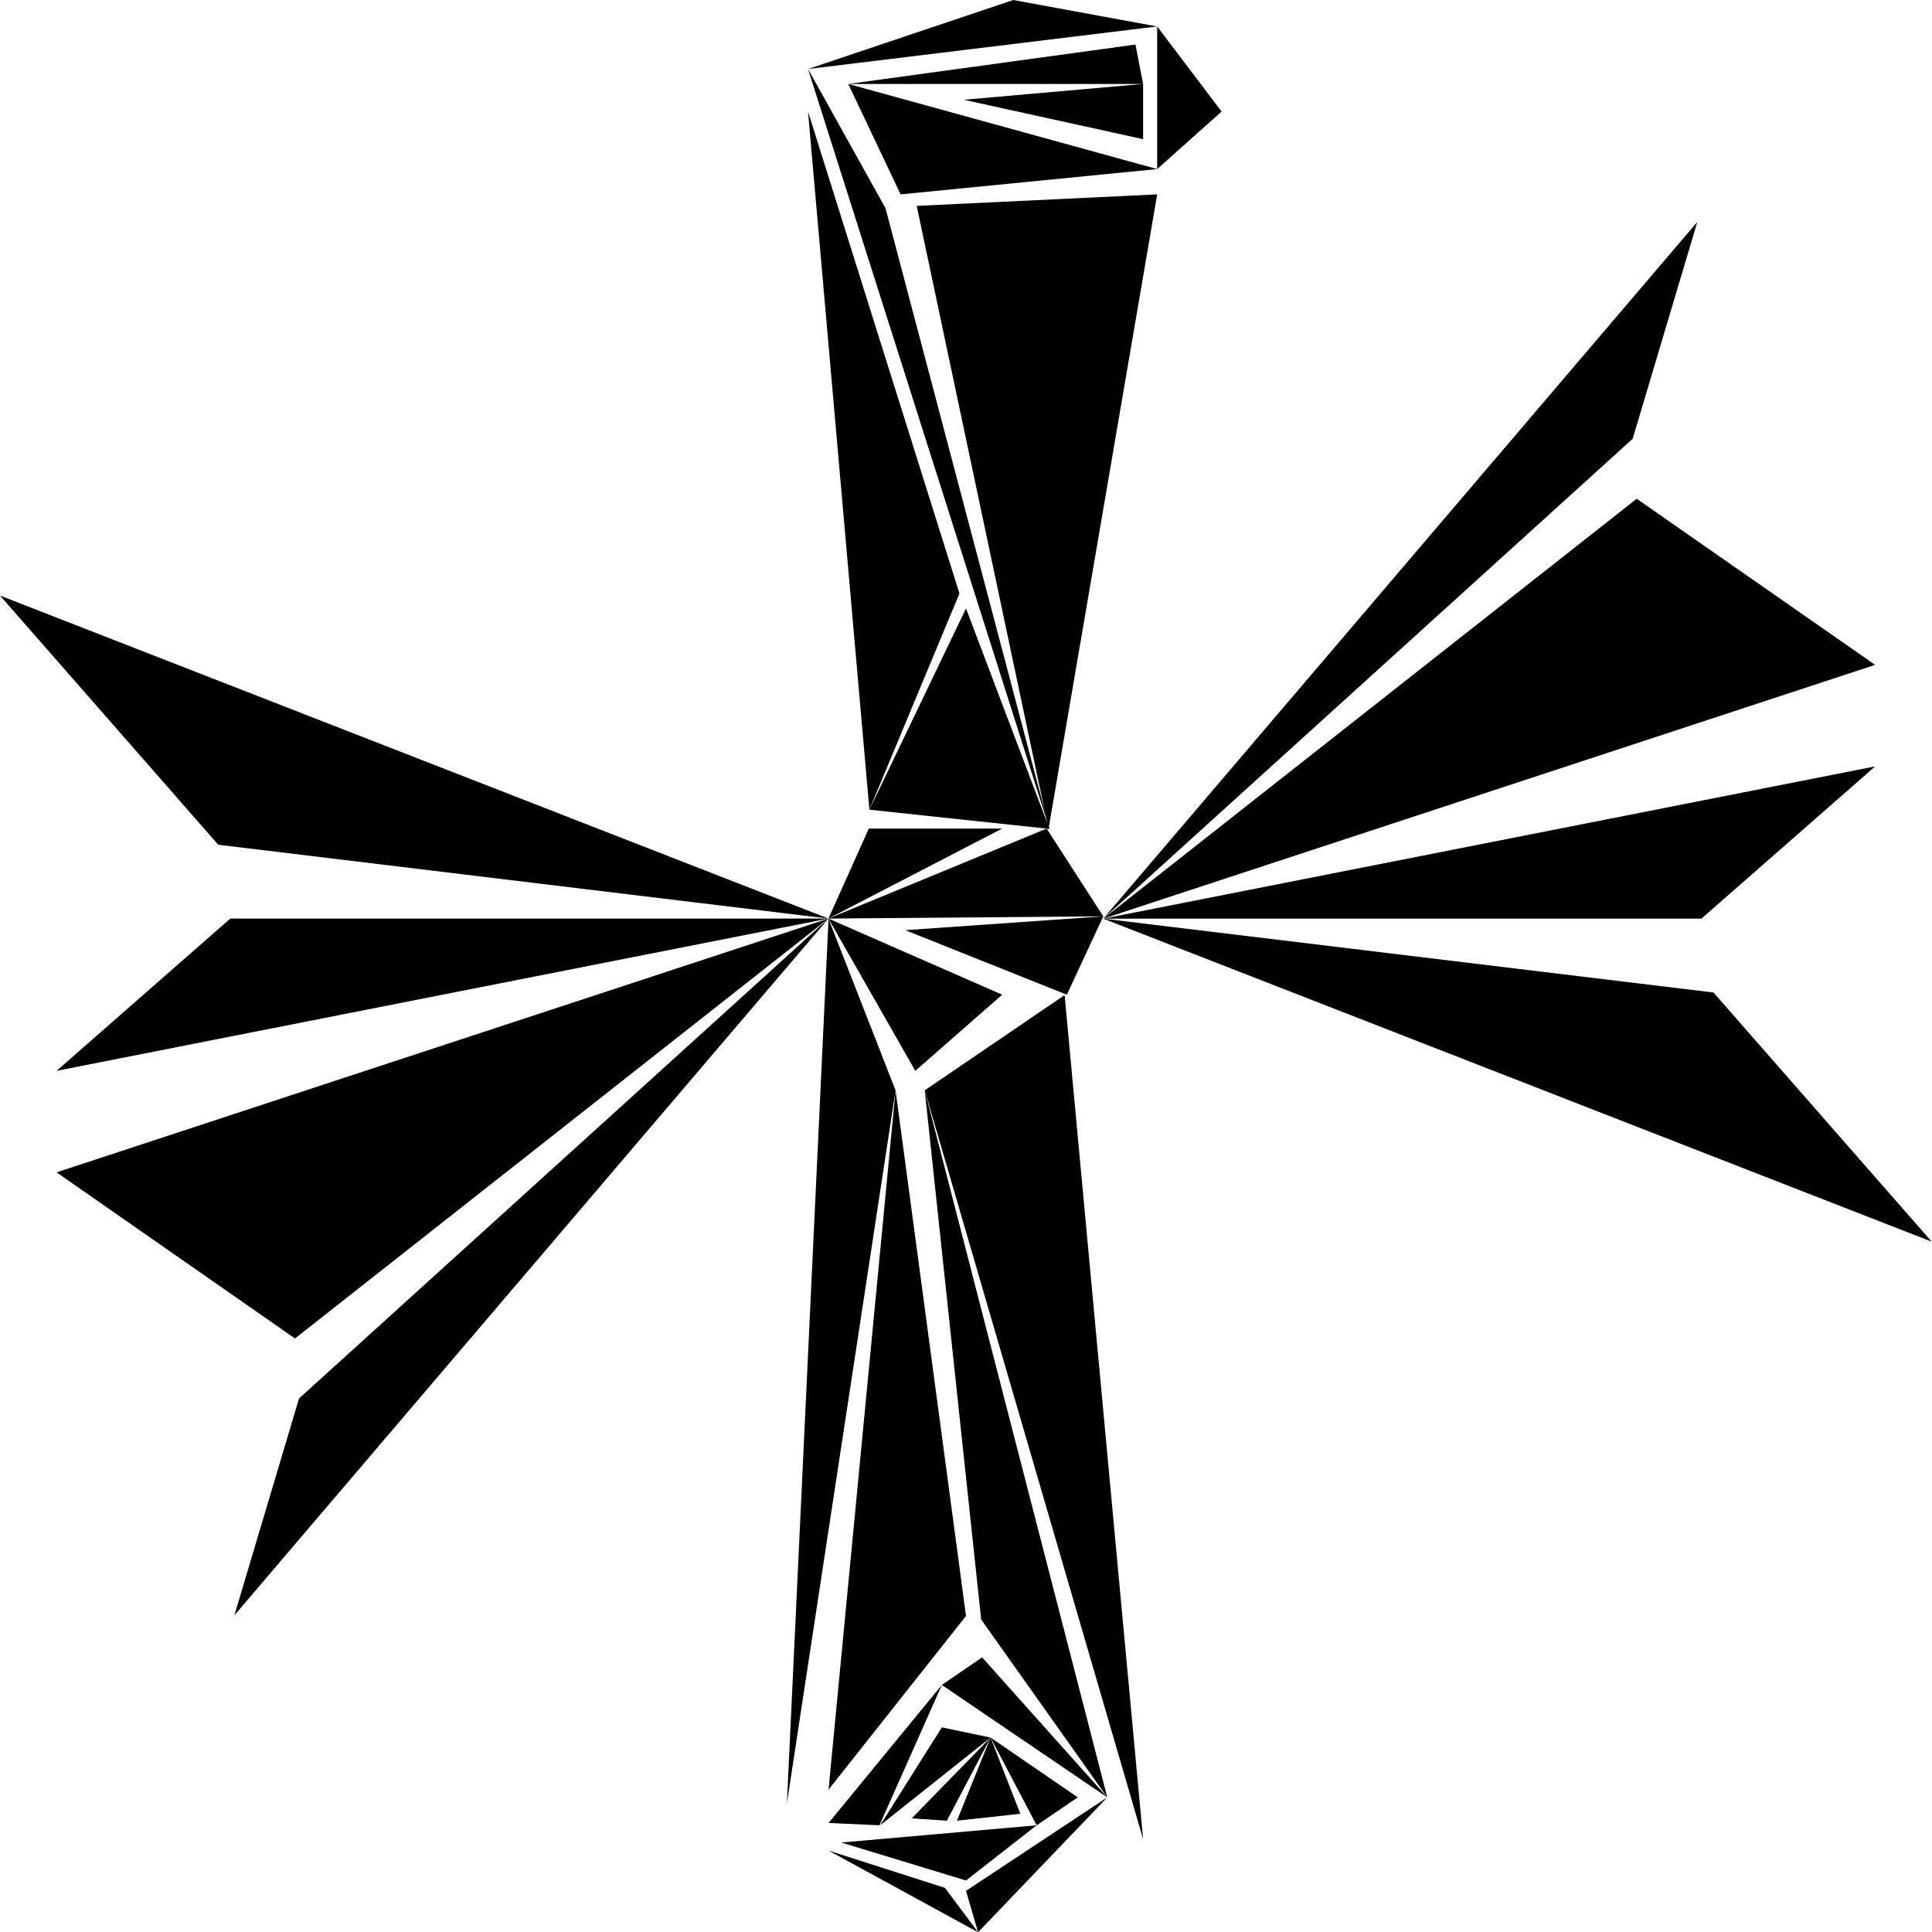
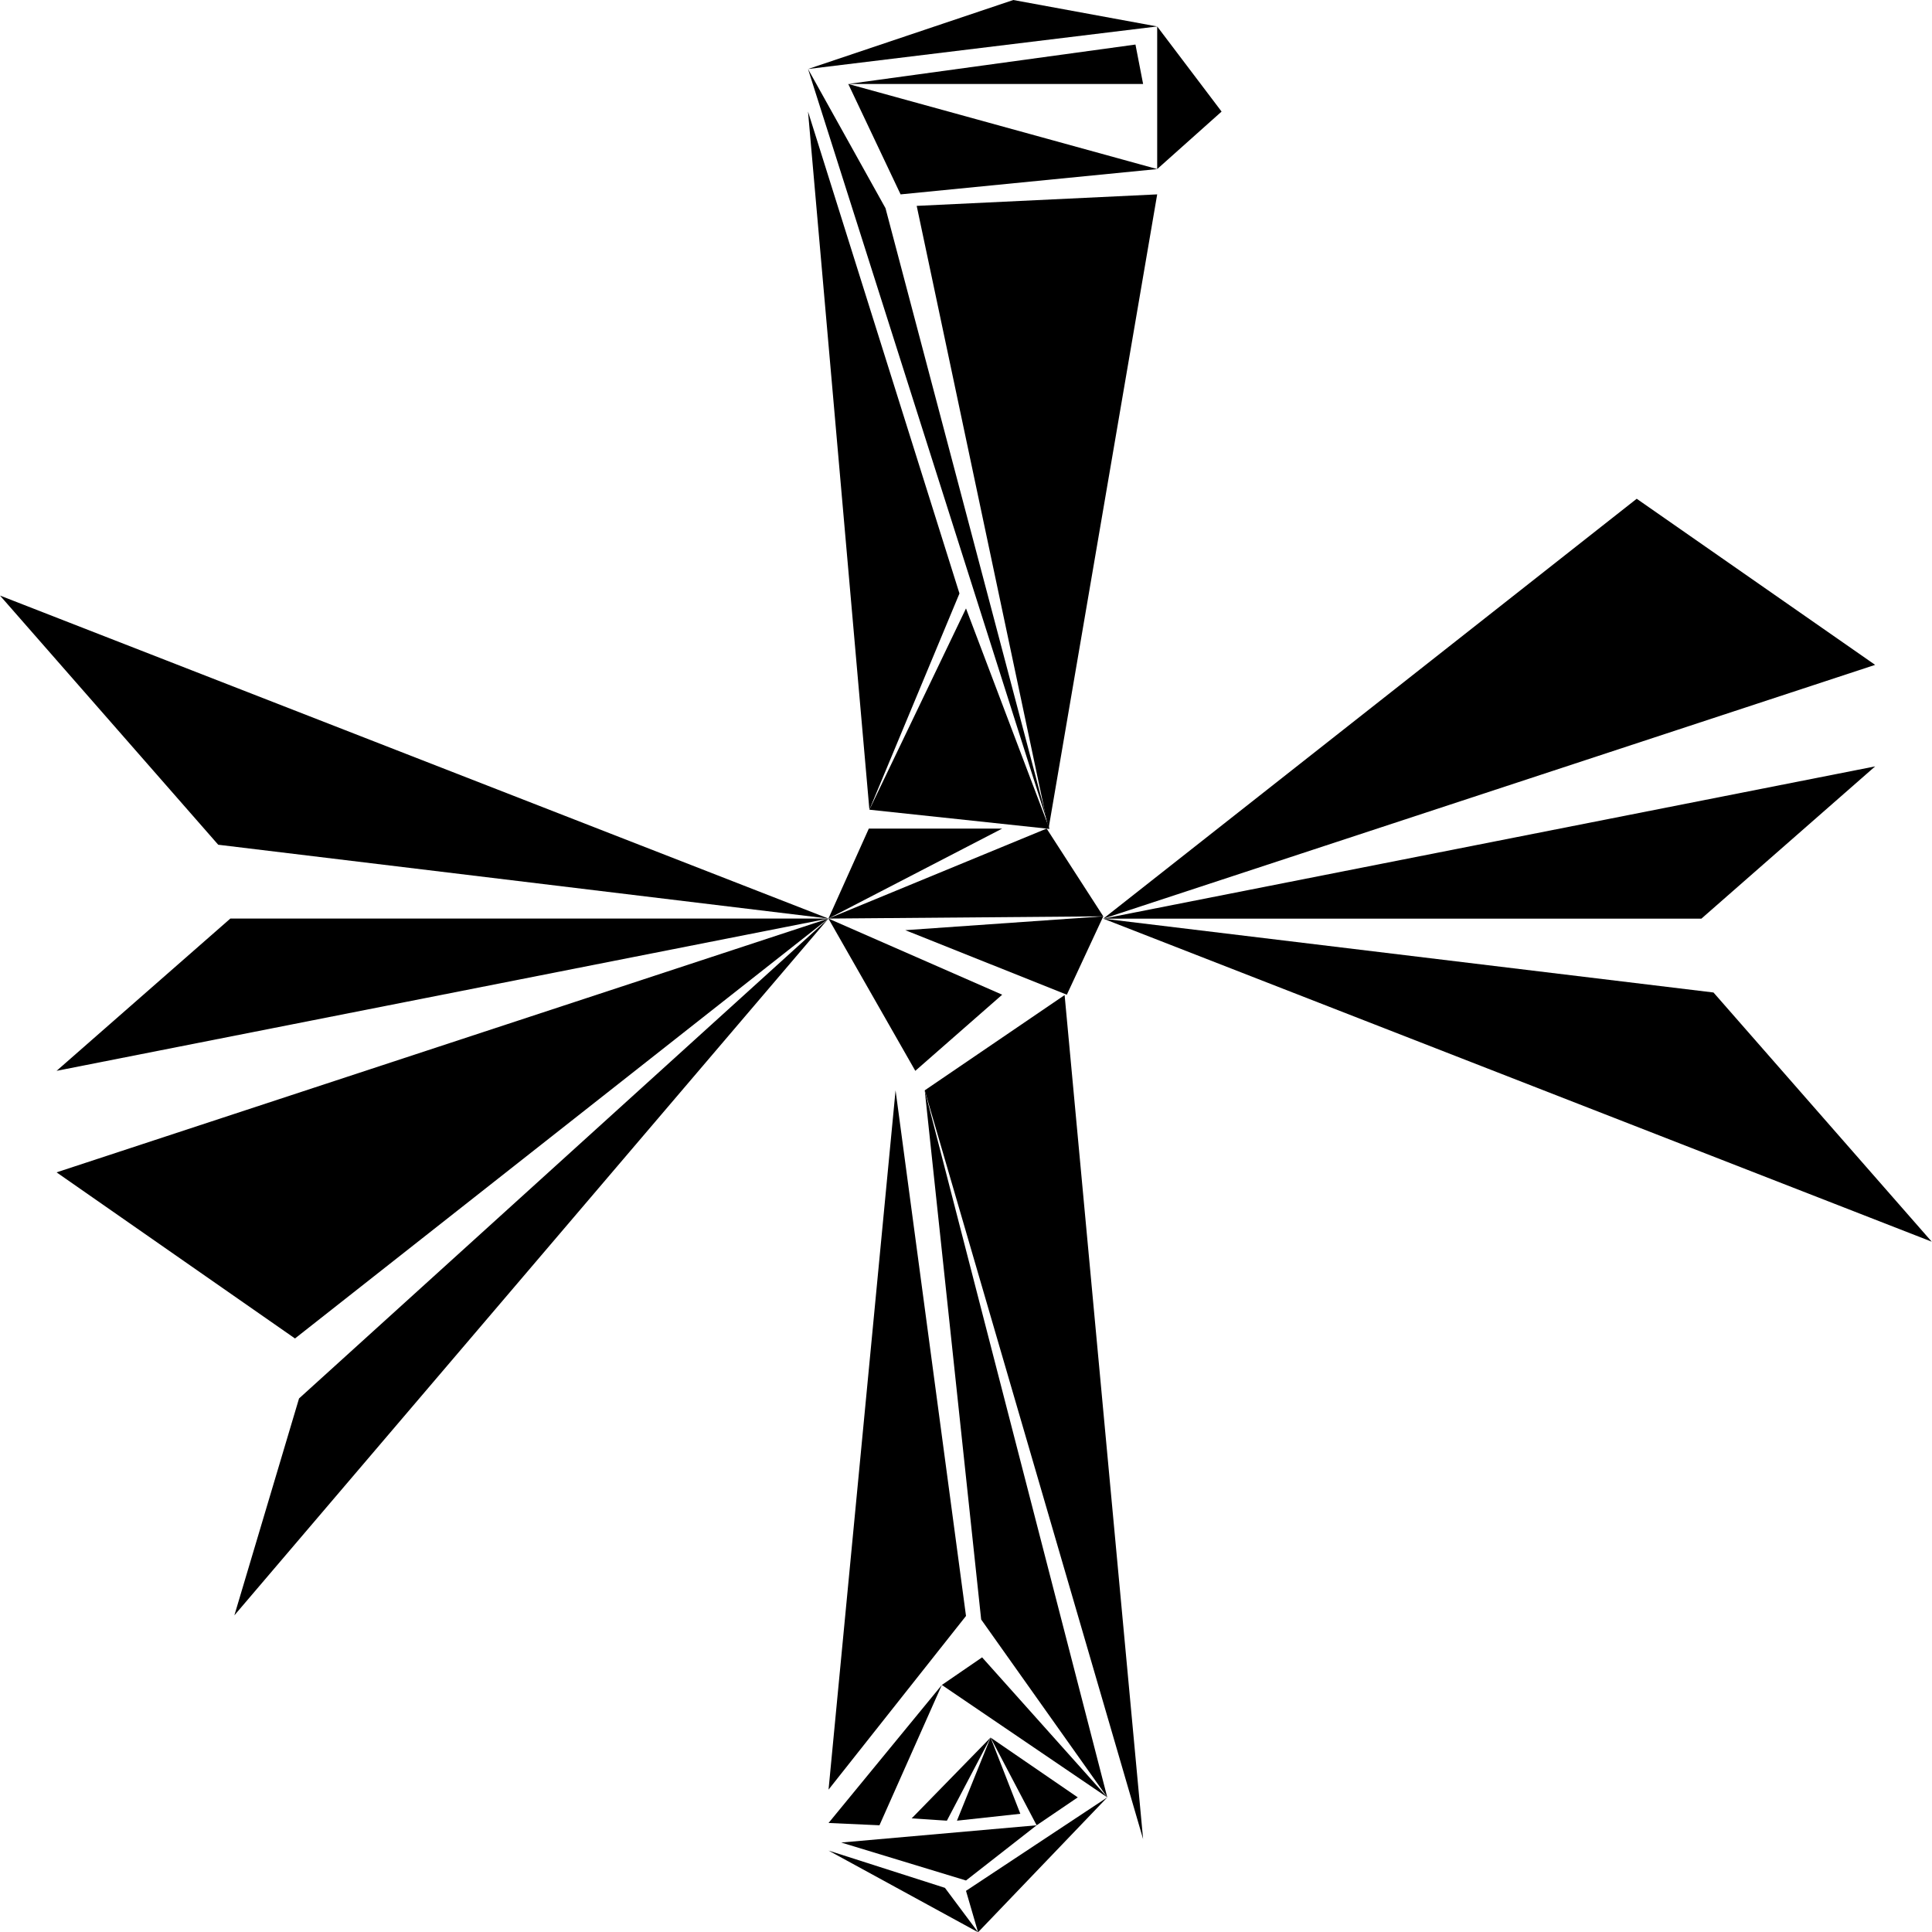
<svg xmlns="http://www.w3.org/2000/svg" xmlns:ns1="http://www.serif.com/" width="100%" height="100%" viewBox="0 0 1920 1920" version="1.1" xml:space="preserve" style="fill-rule:evenodd;clip-rule:evenodd;stroke-linejoin:round;stroke-miterlimit:2;">
  <g transform="matrix(1,0,0,1,-2172,0)">
    <g id="Contact" transform="matrix(1,0,0,1,2172,0)">
      <rect x="0" y="0" width="1920" height="1920" style="fill:none;" />
      <g id="Flying-Note" ns1:id="Flying Note" transform="matrix(1,0,0,1.143,0,-13.714)">
        <g id="Holder" transform="matrix(1.004,0,0,1.003,-21.087,-1.782)">
          <g transform="matrix(1,0,0,1,-119,370)">
            <g transform="matrix(1,0,0,1,-2172,0)">
              <path d="M3132,440L2312,160L2528,376L3132,440Z" />
            </g>
            <g transform="matrix(1,0,0,1,-2172,0)">
              <path d="M3132,440L2540,440L2368,572L3132,440Z" />
            </g>
            <g transform="matrix(1,0,0,1,-2172,0)">
              <path d="M3132,440L2368,660L2604,804L3132,440Z" />
            </g>
            <g transform="matrix(1,0,0,1,-2172,0)">
              <path d="M3132,440L2608,856L2544,1044L3132,440Z" />
            </g>
          </g>
          <g transform="matrix(-1,0,0,-1,2073.07,1250.09)">
            <g transform="matrix(1,0,0,1,-2172,0)">
              <path d="M3132,440L2312,160L2528,376L3132,440Z" />
            </g>
            <g transform="matrix(1,0,0,1,-2172,0)">
              <path d="M3132,440L2540,440L2368,572L3132,440Z" />
            </g>
            <g transform="matrix(1,0,0,1,-2172,0)">
              <path d="M3132,440L2368,660L2604,804L3132,440Z" />
            </g>
            <g transform="matrix(1,0,0,1,-2172,0)">
-               <path d="M3132,440L2608,856L2544,1044L3132,440Z" />
-             </g>
+               </g>
          </g>
          <g transform="matrix(1,0,0,1,-27,0)">
            <g transform="matrix(1,0,0,1,-2172,0)">
              <path d="M3040,810L3080,732L3212,732L3040,810Z" />
            </g>
            <g transform="matrix(1,0,0,1,-2172,0)">
              <path d="M3212,876L3126,942L3040,810L3212,876Z" />
            </g>
            <g transform="matrix(1,0,0,1,-2172,0)">
              <path d="M3040,810L3256,732L3312.07,808.065L3040,810Z" />
            </g>
            <g transform="matrix(1,0,0,1,-2172,0)">
              <path d="M3312.07,808.065L3276,876L3116.07,820.065L3312.07,808.065Z" />
            </g>
          </g>
        </g>
        <g id="Note">
          <g id="Note-top" ns1:id="Note top">
            <g transform="matrix(1,0,0,1,-2172,0)">
              <path d="M3214,732.693L3322,181L3083,191L3214,732.693Z" />
            </g>
            <g transform="matrix(1,0,0,1,-2172,0)">
              <path d="M3052,193L2975,72L3215,732.693L3052,193Z" />
            </g>
            <g transform="matrix(1,0,0,1,-2172,0)">
              <path d="M3215,732.693L3036,716L3132,541L3215,732.693Z" />
            </g>
            <g transform="matrix(1,0,0,1,-2172,0)">
              <path d="M3036,716L2975,109L3125.5,528L3036,716Z" />
            </g>
            <g transform="matrix(1,0,0,1,-2172,0)">
              <path d="M2975,72L3179,12L3322,35L2975,72Z" />
            </g>
            <g transform="matrix(1,0,0,1,-2172,0)">
              <path d="M3322,35L3386,109L3322,159L3322,35Z" />
            </g>
            <g transform="matrix(1,0,0,1,-2172,0)">
              <path d="M3322,159L3067,181L3015,85L3322,159Z" />
            </g>
            <g transform="matrix(1,0,0,1,-2172,0)">
              <path d="M3015,85L3300.41,50.732L3308,85L3015,85Z" />
            </g>
            <g transform="matrix(1,0,0,1,-2172,0)">
-               <path d="M3308,85L3308,133L3129.74,98.732L3308,85Z" />
-             </g>
+               </g>
          </g>
          <g id="Note-Buttom" ns1:id="Note Buttom">
            <g transform="matrix(1,0,0,1,-2172,0)">
              <path d="M3230,877.18L3091,960L3308,1611L3230,877.18Z" />
            </g>
            <g transform="matrix(1,0,0,1,-2172,0)">
-               <path d="M2995.4,810.957L3062,960L2954,1580L2995.4,810.957Z" />
-             </g>
+               </g>
            <g transform="matrix(1,0,0,1,-2172,0)">
              <path d="M3062,960L3132,1417L2995.4,1568L3062,960Z" />
            </g>
            <g transform="matrix(1,0,0,1,-2172,0)">
              <path d="M3091,960L3272.41,1574.73L3147.07,1420.07L3091,960Z" />
            </g>
            <g transform="matrix(1,0,0,1,-2172,0)">
              <path d="M3272.41,1574.73L3148,1453L3108,1477L3272.41,1574.73Z" />
            </g>
            <g transform="matrix(1,0,0,1,-2172,0)">
              <path d="M3108,1477L2995.4,1597L3046,1599L3108,1477Z" />
            </g>
            <g transform="matrix(1,0,0,1,-2172,0)">
              <path d="M3272.41,1574.73L3144,1692L3132,1656L3272.41,1574.73Z" />
            </g>
            <g transform="matrix(1,0,0,1,-2172,0)">
              <path d="M3144,1692L2995.4,1621L3111.07,1653.4L3144,1692Z" />
            </g>
            <g transform="matrix(1,0,0,1,-2172,0)">
-               <path d="M3046.7,1599L3108,1513.87L3156.41,1522.73L3046.7,1599Z" />
-             </g>
+               </g>
            <g transform="matrix(1,0,0,1,-2172,0)">
              <path d="M3156.41,1522.73L3243.07,1574.73L3202.2,1599L3156.41,1522.73Z" />
            </g>
            <g transform="matrix(1,0,0,1,-2172,0)">
              <path d="M3202.2,1599L3132,1647L3008,1614L3202.2,1599Z" />
            </g>
            <g transform="matrix(1,0,0,1,-2172,0)">
              <path d="M3156.41,1522.73L3078,1593L3113,1595L3156.41,1522.73Z" />
            </g>
            <g transform="matrix(1,0,0,1,-2172,0)">
              <path d="M3186,1589L3156.41,1522.73L3123,1595L3186,1589Z" />
            </g>
          </g>
        </g>
      </g>
    </g>
  </g>
</svg>